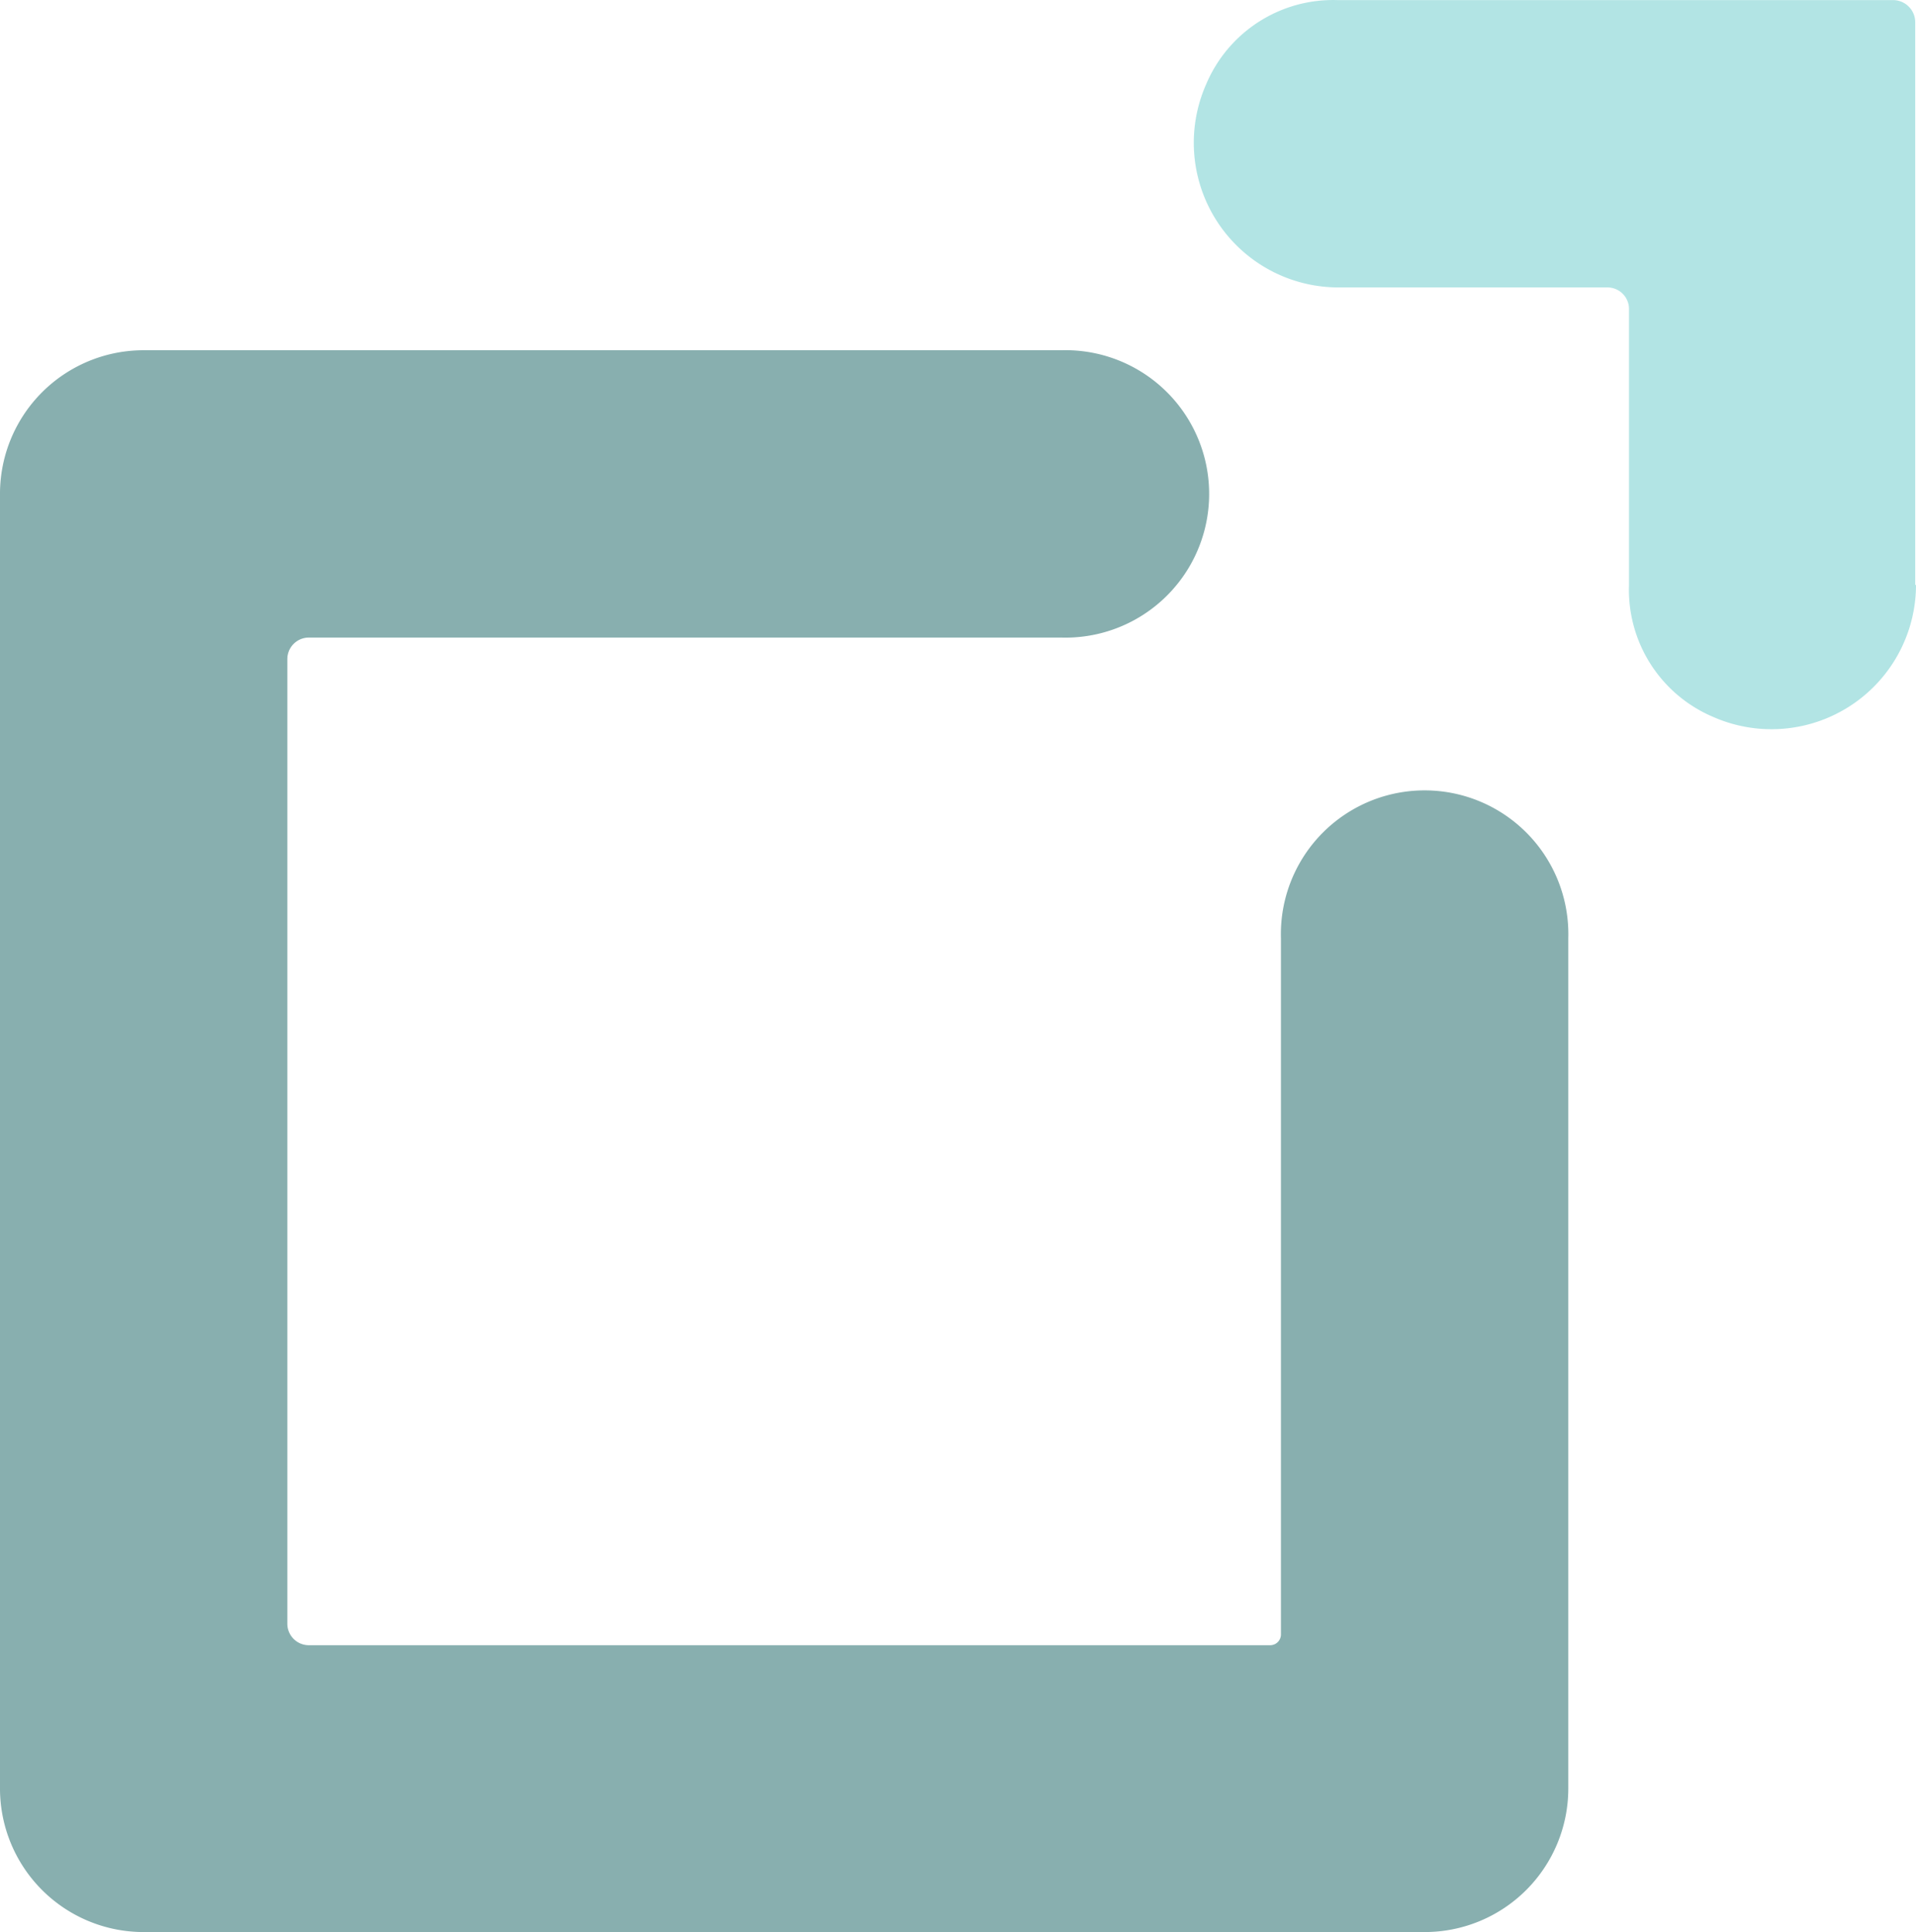
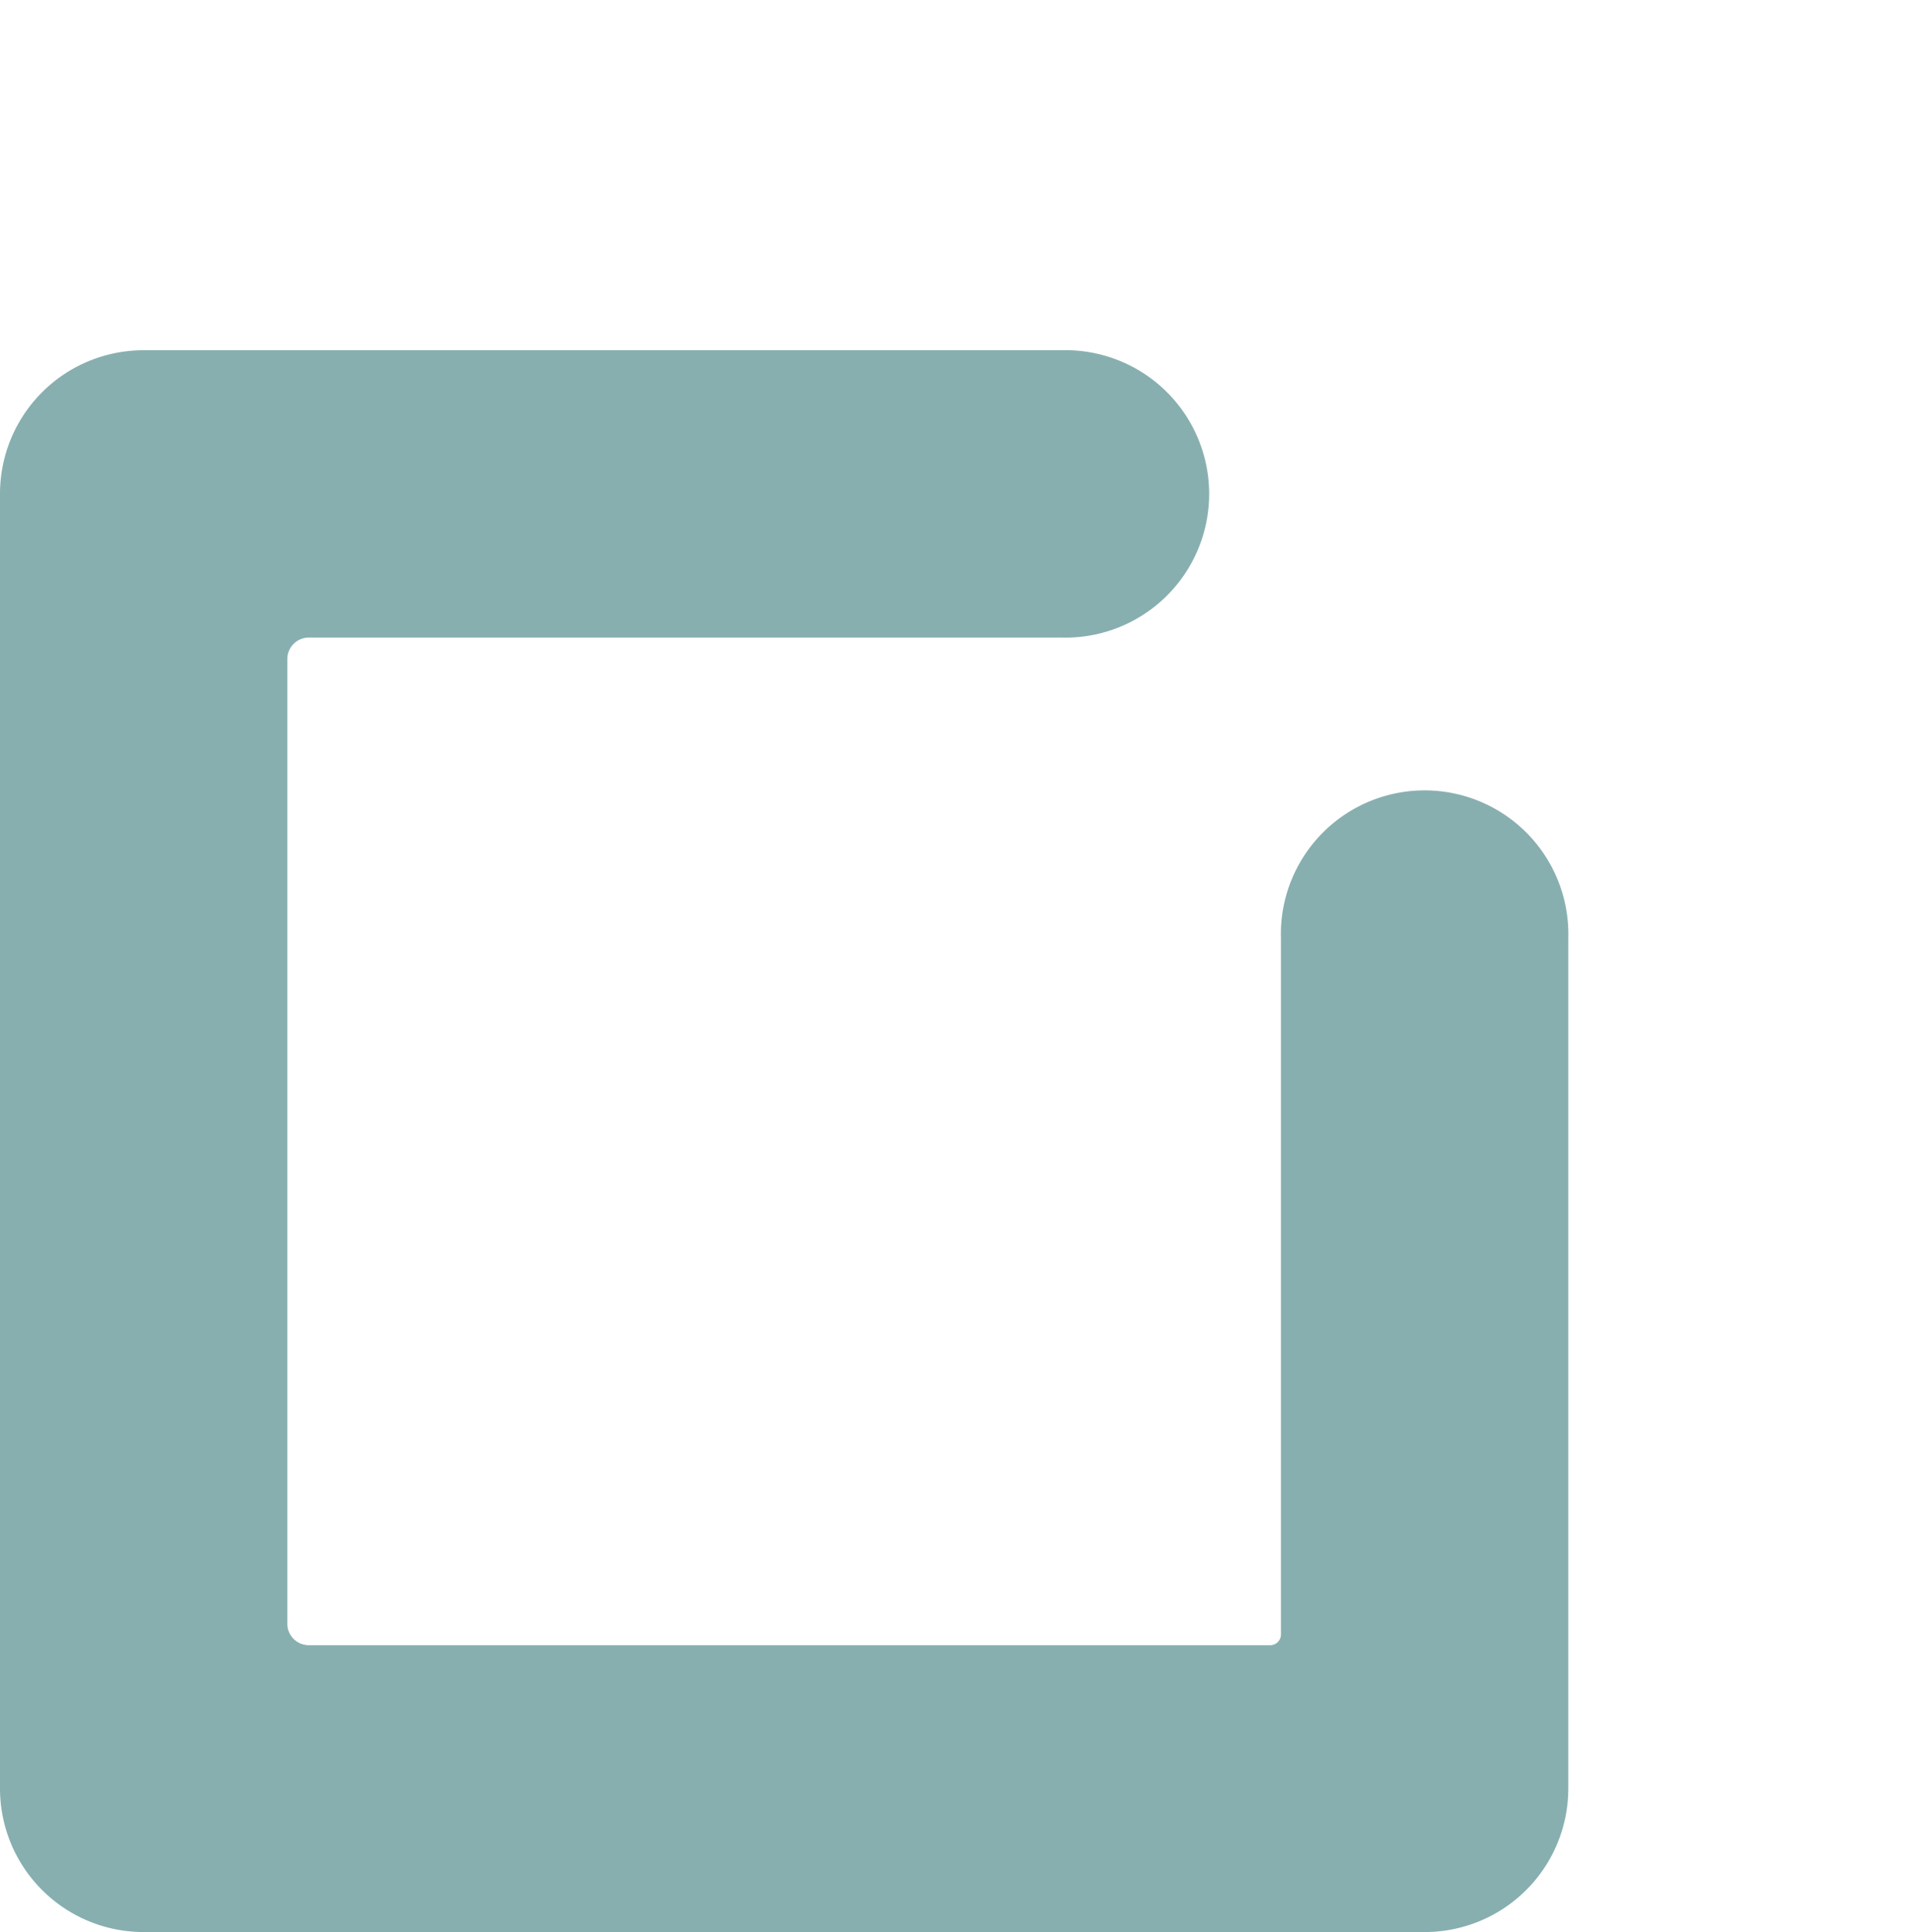
<svg xmlns="http://www.w3.org/2000/svg" width="157.364" height="158.691" viewBox="0 0 157.364 158.691">
  <g id="Gruppe_24" data-name="Gruppe 24" transform="translate(-246.318 -1671.309)" opacity="0.564">
-     <path id="Pfad_60" data-name="Pfad 60" d="M319.086,286.329h0a11.805,11.805,0,1,0-23.6,0v57.18a.884.884,0,0,1-.884.884H215.646a1.769,1.769,0,0,1-1.769-1.769V263.411a1.769,1.769,0,0,1,1.769-1.782h61.795a11.805,11.805,0,1,0,0-23.6H202.072a11.792,11.792,0,0,0-11.792,11.805V356.16a11.792,11.792,0,0,0,11.792,11.792H307.294a11.792,11.792,0,0,0,11.792-11.792V286.329Z" transform="translate(56.038 1462.047)" fill="#0c5c5c" opacity="0.87" />
-     <path id="Pfad_61" data-name="Pfad 61" d="M326.026,263.607V217.4a1.82,1.82,0,0,0-1.82-1.807H278.6a11.318,11.318,0,0,0-10.805,6.9,11.882,11.882,0,0,0,10.805,16.7h22.149a1.769,1.769,0,0,1,1.769,1.769v22.688h0a11.331,11.331,0,0,0,6.909,10.818,11.869,11.869,0,0,0,16.663-10.818Z" transform="translate(77.592 1455.724)" fill="#76d0d0" />
+     <path id="Pfad_60" data-name="Pfad 60" d="M319.086,286.329h0a11.805,11.805,0,1,0-23.6,0v57.18a.884.884,0,0,1-.884.884H215.646a1.769,1.769,0,0,1-1.769-1.769V263.411a1.769,1.769,0,0,1,1.769-1.782h61.795a11.805,11.805,0,1,0,0-23.6H202.072a11.792,11.792,0,0,0-11.792,11.805V356.16a11.792,11.792,0,0,0,11.792,11.792H307.294a11.792,11.792,0,0,0,11.792-11.792Z" transform="translate(56.038 1462.047)" fill="#0c5c5c" opacity="0.87" />
  </g>
</svg>